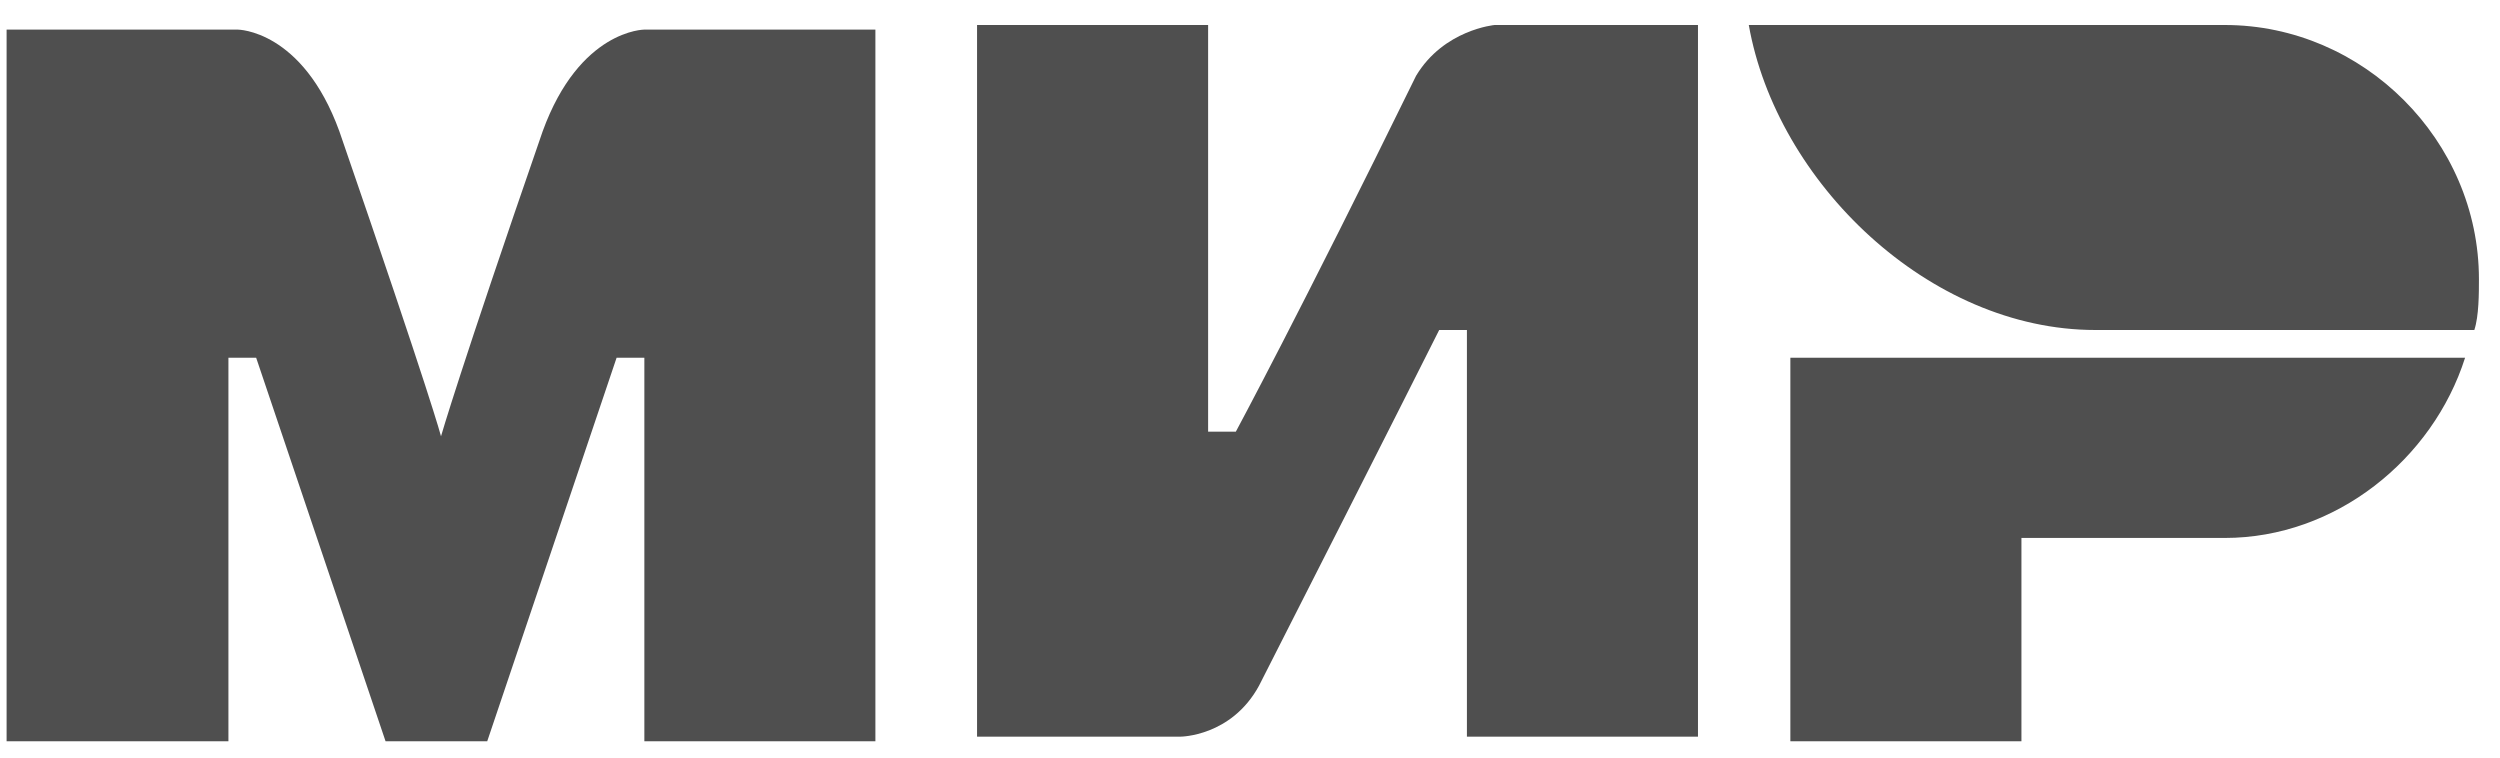
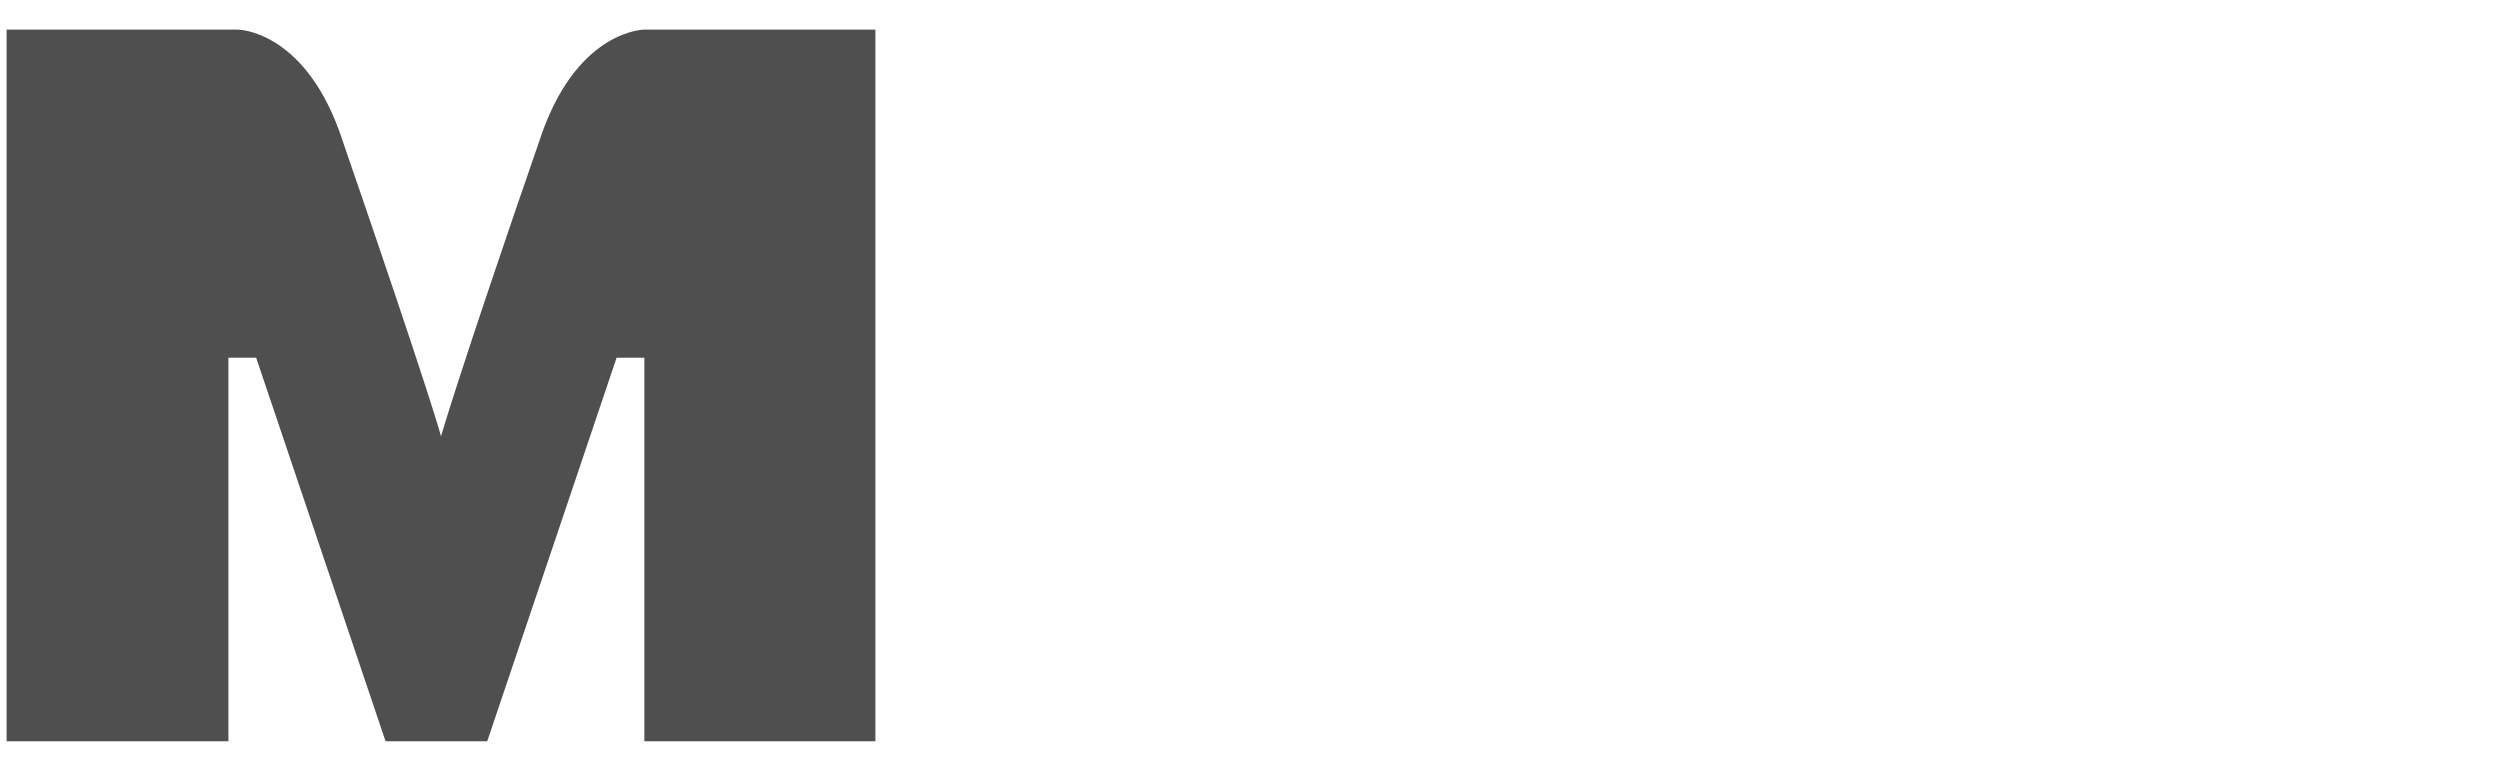
<svg xmlns="http://www.w3.org/2000/svg" width="89" height="27" viewBox="0 0 89 27" fill="none">
-   <path d="M79.202 0.89H62.257C63.244 6.483 68.673 11.748 74.596 11.748H88.086C88.25 11.254 88.25 10.431 88.25 9.938C88.25 5.003 84.137 0.89 79.202 0.89Z" fill="#242424" fill-opacity="0.8" />
-   <path d="M63.737 12.735V26.39H71.963V19.151H79.202C83.15 19.151 86.605 16.354 87.757 12.735H63.737Z" fill="#242424" fill-opacity="0.8" />
-   <path d="M34.783 0.89V26.225H42.022C42.022 26.225 43.832 26.225 44.819 24.415C49.754 14.709 51.235 11.748 51.235 11.748H52.222V26.225H60.448V0.89H53.209C53.209 0.89 51.399 1.054 50.412 2.699C46.299 11.09 43.996 15.367 43.996 15.367H43.009V0.89H34.783Z" fill="#242424" fill-opacity="0.8" />
-   <path d="M0.235 26.39V1.054H8.461C8.461 1.054 10.764 1.054 12.081 4.674C15.371 14.216 15.7 15.532 15.7 15.532C15.7 15.532 16.358 13.229 19.319 4.674C20.635 1.054 22.939 1.054 22.939 1.054H31.164V26.39H22.939V12.735H21.951L17.345 26.39H13.726L9.119 12.735H8.132V26.39H0.235Z" fill="#242424" fill-opacity="0.8" />
+   <path d="M0.235 26.39V1.054H8.461C8.461 1.054 10.764 1.054 12.081 4.674C15.371 14.216 15.7 15.532 15.7 15.532C15.7 15.532 16.358 13.229 19.319 4.674C20.635 1.054 22.939 1.054 22.939 1.054H31.164V26.39H22.939V12.735H21.951L17.345 26.39H13.726L9.119 12.735H8.132V26.39Z" fill="#242424" fill-opacity="0.8" />
</svg>